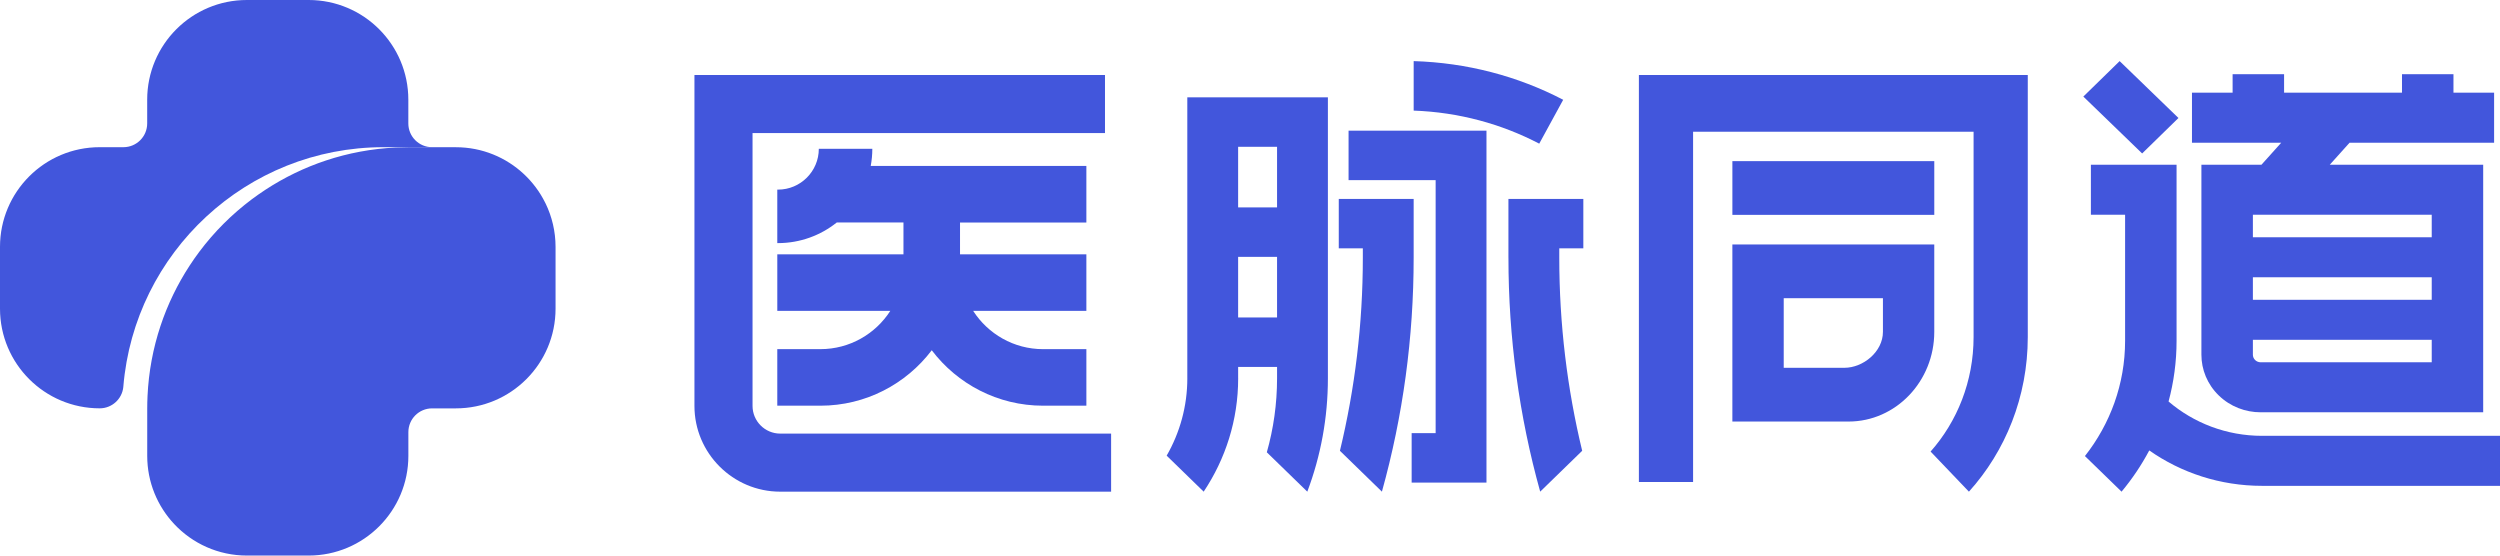
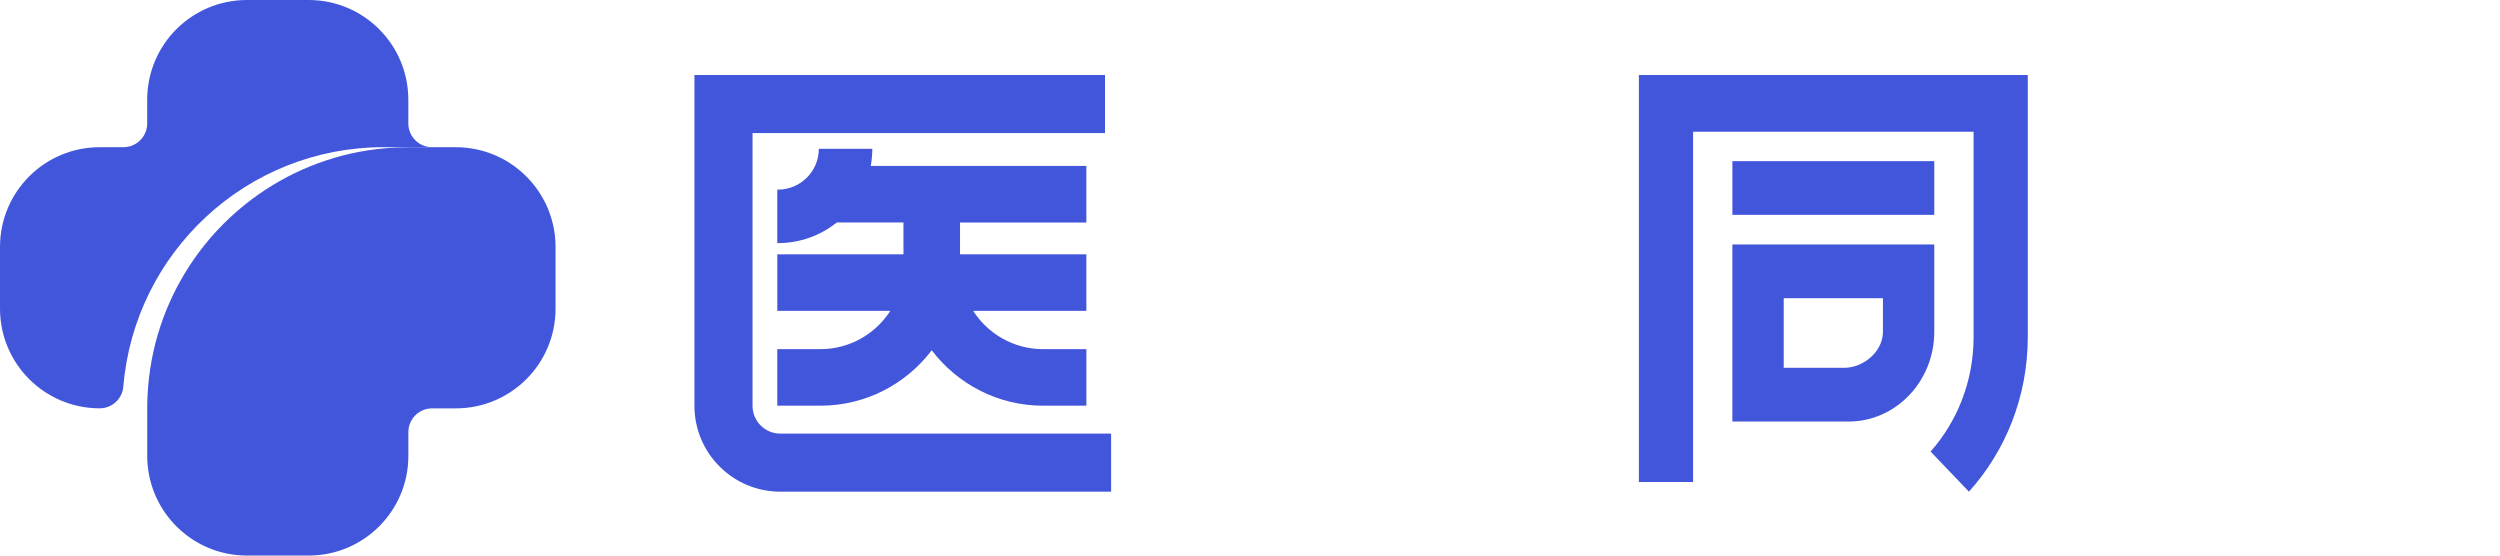
<svg xmlns="http://www.w3.org/2000/svg" width="900" height="200" viewBox="0 0 900 200" fill="none">
  <path d="M196.413 73.267C196.333 73.12 196.267 72.96 196.187 72.813C194.28 69 191.707 65.587 188.64 62.707C182.213 56.68 173.587 53 164.093 53H147C145.573 53 144.147 53.04 142.72 53.107C142.68 53.107 142.653 53.107 142.613 53.107C142.6 53.107 142.573 53.107 142.56 53.107C133.787 53.52 125.333 55.12 117.347 57.773C109.6 60.347 102.307 63.893 95.6 68.28C93.907 69.387 92.253 70.547 90.64 71.747C83.48 77.12 77.107 83.48 71.747 90.64C70.533 92.253 69.387 93.907 68.28 95.6C63.893 102.307 60.347 109.6 57.773 117.347C55.12 125.347 53.507 133.827 53.107 142.627C53.04 144.08 53 145.533 53 147.013V164.107C53 173.6 56.693 182.24 62.707 188.653C69.253 195.64 78.56 200 88.893 200H111.12C130.947 200 147.013 183.933 147.013 164.107V155.56C147.013 150.84 150.84 147.013 155.56 147.013H164.107C183.933 147.013 200 130.947 200 111.12V88.893C200 83.293 198.707 78 196.427 73.267H196.413Z" fill="#4256DC" />
  <path d="M147 44.44V35.893C147 16.067 130.933 0 111.107 0H88.88C69.053 0 52.987 16.067 52.987 35.893V44.44C52.987 49.16 49.16 52.987 44.44 52.987H35.893C16.067 52.987 0 69.053 0 88.88V111.107C0 130.933 16.067 147 35.893 147C40.307 147 43.933 143.653 44.387 139.373C44.387 139.32 44.387 139.253 44.4 139.2C48.373 90.933 88.8 52.987 138.093 52.987C138.16 52.987 138.213 52.987 138.28 52.987C138.333 52.987 138.4 52.987 138.453 52.987H155.547C150.827 52.987 147 49.16 147 44.44Z" fill="#4256DC" />
-   <path fill-rule="evenodd" clip-rule="evenodd" d="M763.07 22L750 34.765L771.173 55.242L784.244 42.477L763.07 22ZM814.131 59.301H792.506V127.687C792.506 132.999 794.586 138.314 798.749 142.357C802.912 146.403 808.378 148.424 813.843 148.424H893.948V59.298H838.727L845.847 51.373H897.878V33.364H883.247V26.705H864.718V33.364H822.269V26.705H803.74V33.364H789.109V51.373H821.251L814.131 59.298V59.301ZM811.04 99.818H875.422V107.918H811.04V99.818ZM816.658 130.419H813.939H813.759C813.07 130.397 812.384 130.136 811.855 129.627C811.331 129.117 811.063 128.45 811.04 127.777V127.602V122.323H875.422V130.419H816.658ZM875.422 85.409H811.04V77.31H875.422V85.409ZM780.683 144.542C789.68 152.228 801.469 156.9 814.364 156.9V156.896H900V174.904H814.364C799.213 174.904 785.176 170.173 773.735 162.156C770.932 167.441 767.584 172.414 763.762 177L750.575 164.184C759.637 152.671 765.034 138.292 765.034 122.707V77.313H752.72V59.305H783.563V122.71C783.563 130.248 782.56 137.566 780.683 144.542Z" fill="#4256DC" />
  <path fill-rule="evenodd" clip-rule="evenodd" d="M609.511 173.521H590V27H730V121.339C730 142.87 721.936 162.466 708.81 177L695.012 162.559C704.61 151.729 710.489 137.242 710.489 121.339V47.42H609.511V173.521ZM696.342 58.008H623.658V77.351H696.342V58.008ZM696.338 88.006H623.654V151.756H665.491C682.499 151.756 696.338 137.276 696.338 119.473V88.006ZM677.856 119.473C677.856 126.606 670.769 132.41 663.953 132.41H642.14V107.349H677.856V119.473Z" fill="#4256DC" />
-   <path fill-rule="evenodd" clip-rule="evenodd" d="M508.92 22C527.993 22.57 546.316 27.358 562.749 35.921L562.745 35.925L554.124 51.716C540.563 44.636 525.213 40.4 508.92 39.818V22ZM427.429 136.204H427.437C427.437 146.298 424.732 155.789 420 164.035L433.323 176.996C441.172 165.246 445.741 151.236 445.741 136.208H445.73V132.09H459.741V136.208C459.741 145.418 458.455 154.342 456.057 162.825L470.628 177C475.493 164.109 478.042 150.35 478.042 136.208V35.034H427.429V136.204ZM445.726 114.282V92.464H459.738V114.282H445.726ZM459.738 52.838V74.656H445.726V52.838H459.738ZM485.486 64.846H516.83V155.925H508.194V173.729H535.131V47.042H485.486V64.846ZM508.916 71.606H508.924L508.916 71.602V71.606ZM508.916 71.606H481.957V89.409H490.619V92.777C490.619 116.685 487.763 139.957 482.373 162.287L497.489 176.993C505.081 149.713 508.916 121.528 508.916 92.777V71.606ZM543.041 92.776C543.041 121.528 546.876 149.717 554.468 176.992L569.584 162.287C564.193 139.954 561.338 116.685 561.338 92.776V89.409H570V71.606H543.033V92.78L543.041 92.776Z" fill="#4256DC" />
  <path fill-rule="evenodd" clip-rule="evenodd" d="M270.915 146.127C270.915 151.623 275.39 156.096 280.889 156.096H400V177H280.889C263.856 177 250 163.151 250 146.127V27H397.798V47.904H270.915V146.127ZM279.822 125.696H295.346V125.692C305.901 125.692 315.186 120.192 320.509 111.919H279.826V91.563H325.247V80.098H301.23C295.421 84.739 288.067 87.52 280.073 87.52C280.031 87.52 279.989 87.518 279.947 87.516C279.905 87.514 279.864 87.512 279.822 87.512V68.259C279.905 68.263 279.989 68.267 280.073 68.267C288.179 68.267 294.772 61.677 294.772 53.575H314.035C314.035 55.684 313.832 57.745 313.462 59.747H391.093V80.102H345.608V91.567H391.093V111.923H350.346C355.67 120.2 364.959 125.696 375.51 125.696H391.097V146.051H375.51C359.162 146.051 344.613 138.207 335.428 126.09C326.242 138.207 311.694 146.051 295.346 146.051H279.822V125.696Z" fill="#4256DC" />
</svg>